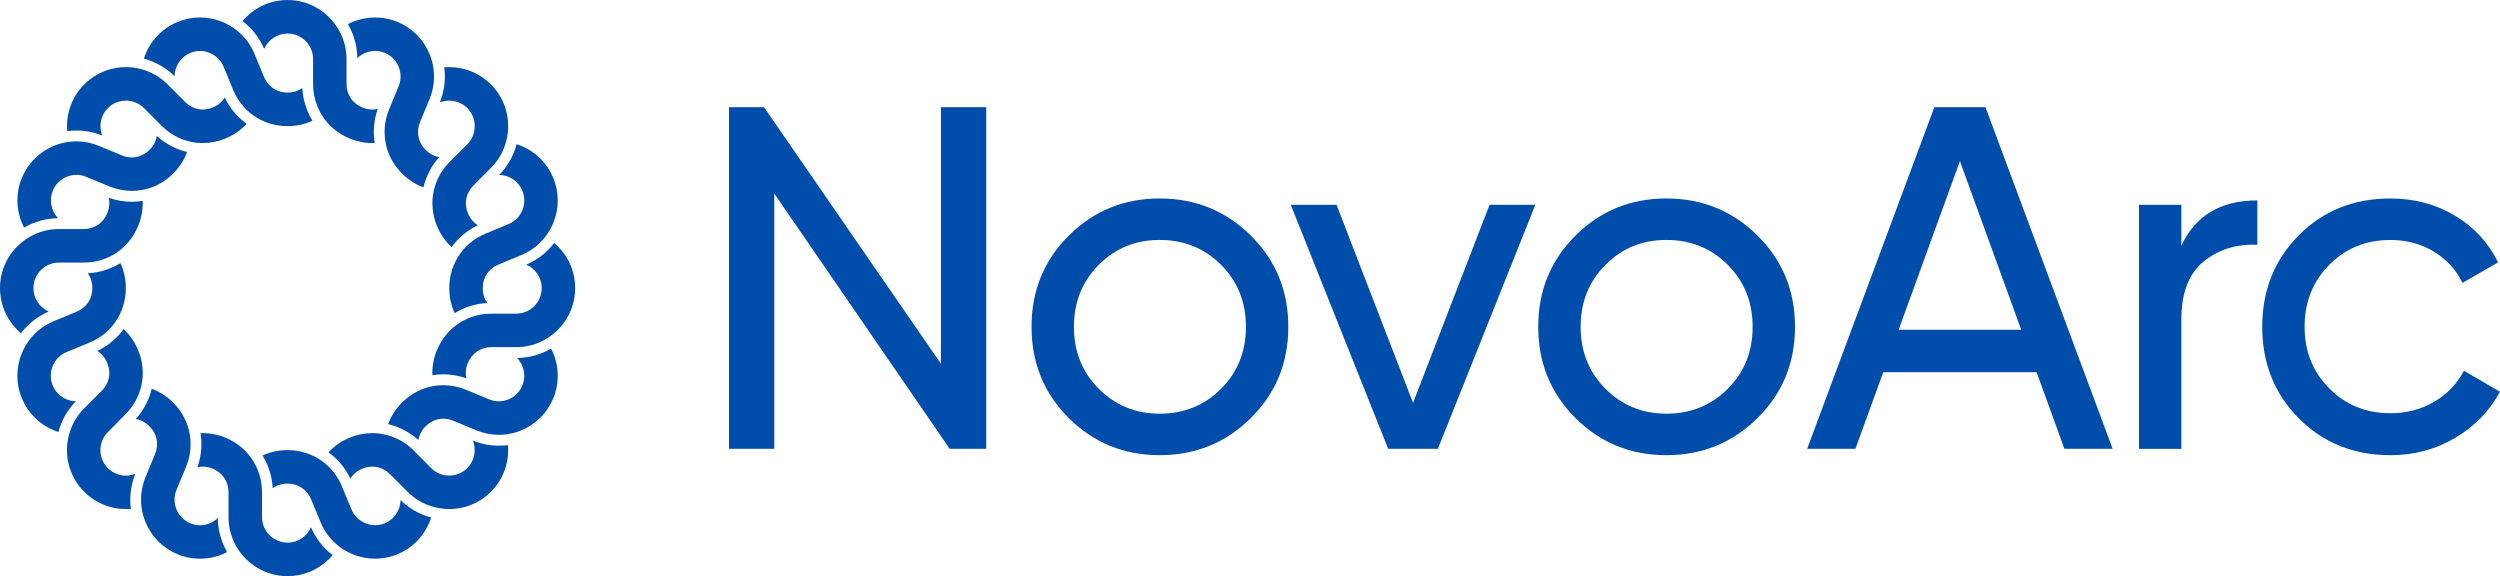
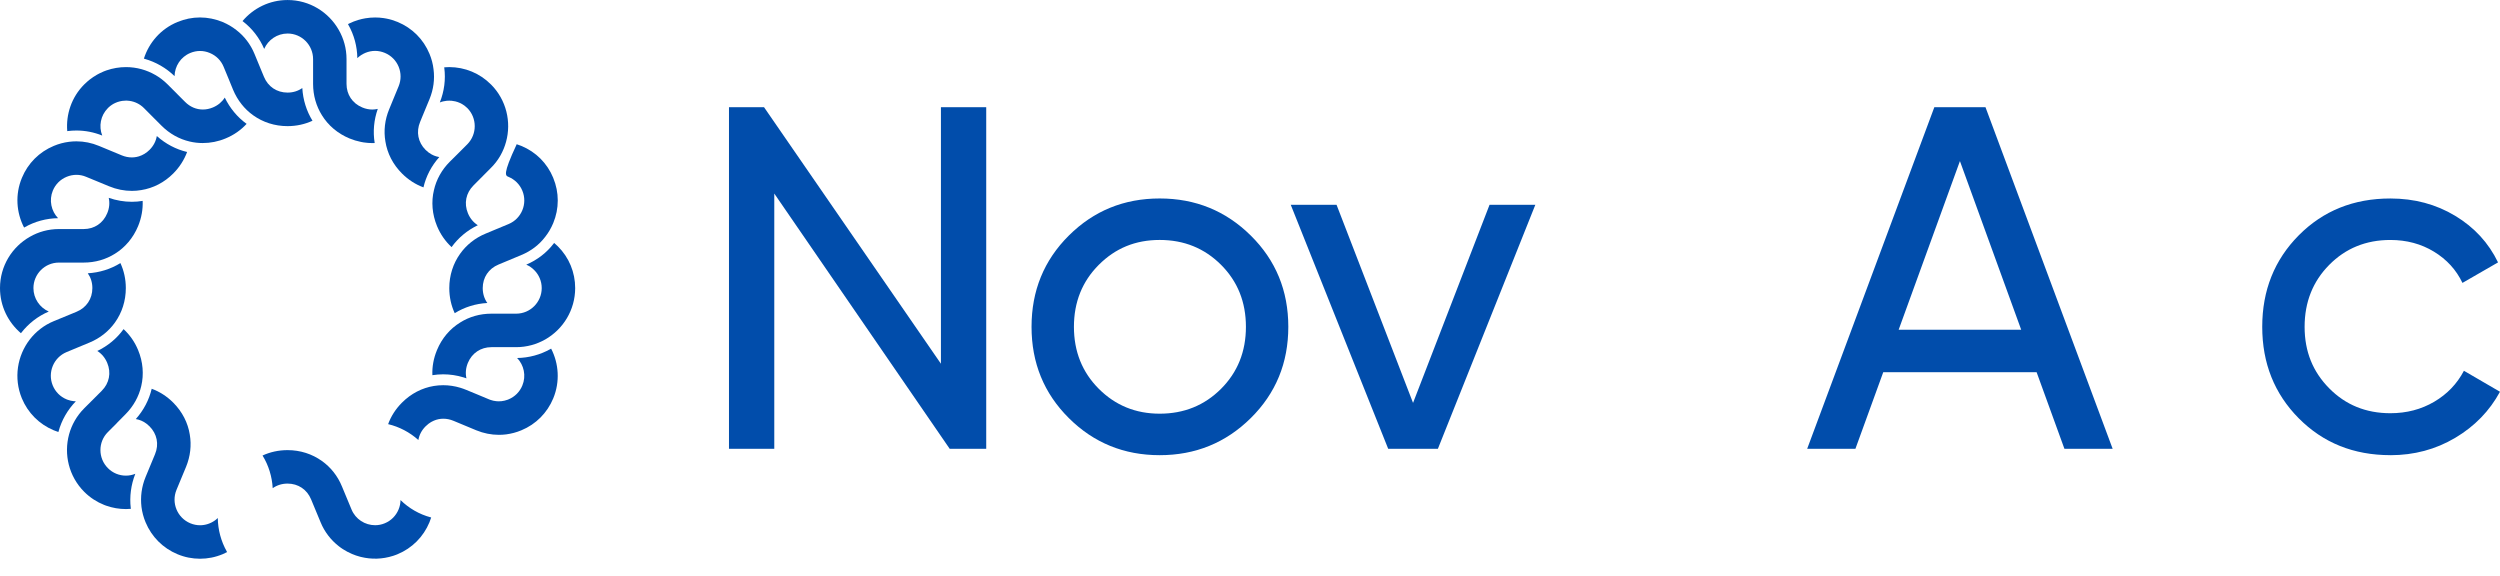
<svg xmlns="http://www.w3.org/2000/svg" width="243" height="56" viewBox="0 0 243 56" fill="none">
  <g clip-path="url(#clip0_121_135)">
    <path d="M91.458 10.419H95.861V43.623H92.31L75.26 18.813V43.623H70.857V10.419H74.263L91.458 35.355V10.419Z" fill="#014DAB" />
    <path d="M121.577 40.637C119.146 43.041 116.193 44.243 112.722 44.243C109.25 44.243 106.305 43.041 103.89 40.637C101.474 38.234 100.266 35.277 100.266 31.767C100.266 28.256 101.474 25.301 103.89 22.897C106.305 20.494 109.248 19.291 112.722 19.291C116.195 19.291 119.146 20.492 121.577 22.897C124.008 25.301 125.224 28.256 125.224 31.767C125.224 35.277 124.008 38.234 121.577 40.637ZM112.722 40.21C115.089 40.21 117.078 39.403 118.689 37.79C120.299 36.177 121.104 34.169 121.104 31.767C121.104 29.364 120.299 27.354 118.689 25.743C117.078 24.13 115.089 23.323 112.722 23.323C110.355 23.323 108.412 24.13 106.801 25.743C105.191 27.356 104.386 29.364 104.386 31.767C104.386 34.169 105.191 36.177 106.801 37.79C108.412 39.403 110.384 40.21 112.722 40.21Z" fill="#014DAB" />
    <path d="M144.782 19.906H149.234L139.762 43.625H134.933L125.461 19.906H129.913L137.348 39.162L144.784 19.906H144.782Z" fill="#014DAB" />
-     <path d="M170.828 40.637C168.397 43.041 165.444 44.243 161.973 44.243C158.501 44.243 155.556 43.041 153.141 40.637C150.725 38.234 149.517 35.277 149.517 31.767C149.517 28.256 150.725 25.301 153.141 22.897C155.556 20.494 158.499 19.291 161.973 19.291C165.446 19.291 168.397 20.492 170.828 22.897C173.259 25.301 174.475 28.256 174.475 31.767C174.475 35.277 173.259 38.234 170.828 40.637ZM161.973 40.21C164.34 40.21 166.329 39.403 167.94 37.79C169.55 36.177 170.355 34.169 170.355 31.767C170.355 29.364 169.55 27.354 167.94 25.743C166.329 24.13 164.34 23.323 161.973 23.323C159.606 23.323 157.663 24.13 156.052 25.743C154.442 27.356 153.637 29.364 153.637 31.767C153.637 34.169 154.442 36.177 156.052 37.79C157.663 39.403 159.635 40.21 161.973 40.21Z" fill="#014DAB" />
    <path d="M200.663 43.625L197.958 36.177H183.052L180.346 43.625H175.657L188.017 10.421H192.99L205.35 43.625H200.661H200.663ZM184.551 32.051H196.46L190.505 15.657L184.549 32.051H184.551Z" fill="#014DAB" />
-     <path d="M212.029 23.89C213.387 20.949 215.849 19.48 219.416 19.48V23.797C217.395 23.701 215.658 24.241 214.207 25.41C212.755 26.581 212.029 28.463 212.029 31.056V43.627H207.91V19.908H212.029V23.892V23.89Z" fill="#014DAB" />
    <path d="M232.344 44.241C228.775 44.241 225.809 43.047 223.44 40.66C221.073 38.273 219.889 35.308 219.889 31.767C219.889 28.225 221.073 25.26 223.44 22.873C225.807 20.487 228.775 19.293 232.344 19.293C234.68 19.293 236.778 19.854 238.641 20.976C240.505 22.098 241.893 23.608 242.809 25.505L239.351 27.498C238.75 26.234 237.828 25.221 236.582 24.463C235.335 23.703 233.921 23.325 232.344 23.325C229.977 23.325 227.995 24.132 226.4 25.745C224.805 27.358 224.008 29.366 224.008 31.768C224.008 34.171 224.805 36.132 226.4 37.745C227.993 39.359 229.975 40.165 232.344 40.165C233.923 40.165 235.343 39.793 236.605 39.051C237.867 38.309 238.83 37.303 239.493 36.039L242.998 38.079C241.987 39.945 240.536 41.439 238.641 42.561C236.747 43.684 234.647 44.245 232.344 44.245V44.241Z" fill="#014DAB" />
    <path d="M36.712 10.584C36.541 10.623 36.366 10.647 36.189 10.647C35.866 10.647 35.538 10.581 35.217 10.446C34.254 10.049 33.682 9.19 33.682 8.155V5.745C33.682 4.717 33.41 3.752 32.933 2.918C31.951 1.181 30.088 0.002 27.954 0.002C26.198 0.002 24.625 0.799 23.572 2.049C23.586 2.059 23.602 2.069 23.615 2.081C24.518 2.774 25.227 3.698 25.679 4.754C26.062 3.875 26.937 3.259 27.956 3.259C29.322 3.259 30.432 4.374 30.432 5.747V8.157C30.432 9.271 30.738 10.318 31.292 11.204C31.902 12.194 32.826 12.981 33.97 13.456C34.334 13.606 34.705 13.719 35.078 13.793C35.17 13.81 35.263 13.828 35.357 13.844C35.637 13.886 35.917 13.908 36.195 13.908C36.271 13.908 36.345 13.904 36.42 13.902C36.238 12.799 36.341 11.662 36.718 10.588L36.712 10.584Z" fill="#014DAB" />
    <path d="M29.388 8.554C28.985 8.841 28.493 9 27.952 9C26.912 9 26.054 8.428 25.657 7.465L25.467 7.009L24.739 5.244C24.354 4.307 23.745 3.512 22.964 2.914C22.567 2.601 22.119 2.34 21.637 2.139C20.929 1.847 20.188 1.697 19.439 1.697C18.691 1.697 17.957 1.847 17.25 2.139C15.627 2.809 14.48 4.144 13.986 5.7C14.002 5.704 14.019 5.708 14.037 5.714H14.04L14.044 5.716C15.149 6.028 16.156 6.61 16.968 7.401C16.985 6.443 17.555 5.537 18.494 5.149C18.802 5.02 19.124 4.954 19.445 4.954C19.766 4.954 20.087 5.02 20.392 5.149C21.011 5.404 21.484 5.879 21.736 6.491L22.219 7.658L22.652 8.718C23.082 9.747 23.757 10.6 24.609 11.206C25.552 11.882 26.702 12.26 27.95 12.26C28.816 12.26 29.637 12.077 30.374 11.736C29.788 10.785 29.45 9.694 29.384 8.558L29.388 8.554Z" fill="#014DAB" />
    <path d="M21.849 9.482C21.587 9.901 21.192 10.236 20.694 10.444C20.371 10.579 20.042 10.645 19.718 10.645C19.393 10.645 19.091 10.581 18.798 10.458C18.652 10.395 18.51 10.318 18.376 10.226C18.239 10.134 18.111 10.025 17.991 9.904L17.646 9.56L16.293 8.204C15.565 7.475 14.686 6.986 13.764 6.727C13.268 6.591 12.757 6.522 12.245 6.522C11.603 6.522 10.958 6.632 10.345 6.844C10.258 6.875 10.172 6.908 10.084 6.943C9.956 6.996 9.828 7.054 9.701 7.117C9.618 7.16 9.534 7.202 9.45 7.249C9.186 7.397 8.929 7.567 8.686 7.761C8.628 7.808 8.569 7.857 8.513 7.906C8.402 8.001 8.295 8.1 8.188 8.206C6.953 9.443 6.401 11.118 6.537 12.747C6.552 12.745 6.57 12.741 6.585 12.739C6.862 12.704 7.148 12.687 7.432 12.687C8.287 12.687 9.131 12.852 9.937 13.175C9.586 12.281 9.769 11.225 10.489 10.505C10.52 10.473 10.549 10.446 10.58 10.417C10.674 10.331 10.773 10.255 10.876 10.187C10.979 10.119 11.086 10.058 11.195 10.01C11.341 9.941 11.492 9.889 11.648 9.852C11.726 9.832 11.804 9.817 11.883 9.805C12.002 9.788 12.121 9.78 12.241 9.78C12.28 9.78 12.321 9.78 12.36 9.782C12.44 9.786 12.518 9.793 12.597 9.805C13.107 9.879 13.599 10.111 13.992 10.505L14.888 11.405L15.694 12.211C16.487 13.006 17.436 13.526 18.45 13.76C18.86 13.857 19.282 13.904 19.704 13.904C20.451 13.904 21.205 13.76 21.933 13.454C22.736 13.123 23.421 12.638 23.971 12.04C23.075 11.395 22.347 10.516 21.847 9.484L21.849 9.482Z" fill="#014DAB" />
    <path d="M15.24 13.232C15.157 13.721 14.919 14.183 14.536 14.566C14.233 14.868 13.881 15.079 13.507 15.196C13.432 15.219 13.356 15.239 13.28 15.254C13.126 15.285 12.971 15.301 12.813 15.301C12.488 15.301 12.158 15.235 11.833 15.1L11.378 14.911L9.618 14.181C8.908 13.885 8.171 13.738 7.43 13.738C7.19 13.738 6.955 13.752 6.718 13.783C6.21 13.848 5.71 13.978 5.23 14.181C3.82 14.767 2.715 15.866 2.13 17.286C1.455 18.911 1.589 20.67 2.342 22.121C2.357 22.112 2.373 22.104 2.388 22.094C3.378 21.527 4.502 21.223 5.646 21.208C4.981 20.518 4.748 19.47 5.135 18.529C5.387 17.917 5.862 17.442 6.475 17.187C6.786 17.058 7.109 16.994 7.432 16.994C7.754 16.994 8.068 17.058 8.373 17.187L9.542 17.668L10.596 18.104C11.331 18.41 12.084 18.554 12.827 18.554C13.132 18.554 13.432 18.527 13.731 18.476C14.881 18.293 15.962 17.746 16.845 16.859C17.452 16.248 17.903 15.537 18.187 14.773C17.105 14.518 16.098 13.986 15.248 13.226L15.24 13.232Z" fill="#014DAB" />
    <path d="M13.869 19.526C13.517 19.585 13.173 19.614 12.821 19.614C12.053 19.614 11.296 19.483 10.567 19.228C10.678 19.711 10.633 20.226 10.423 20.726C10.024 21.691 9.174 22.264 8.134 22.264H5.728C4.701 22.264 3.738 22.536 2.906 23.014C1.169 23.997 0 25.864 0 28.001C0 29.758 0.794 31.334 2.036 32.39C2.046 32.376 2.056 32.363 2.066 32.349C2.77 31.441 3.693 30.728 4.74 30.282C3.865 29.896 3.25 29.018 3.25 28.003C3.25 26.635 4.362 25.523 5.726 25.523H8.132C9.25 25.523 10.291 25.217 11.174 24.662C12.162 24.05 12.947 23.127 13.424 21.979C13.755 21.176 13.9 20.341 13.867 19.528L13.869 19.526Z" fill="#014DAB" />
    <path d="M11.704 25.572C10.757 26.158 9.67 26.497 8.534 26.563C8.82 26.968 8.978 27.459 8.978 28.001C8.978 29.043 8.404 29.904 7.449 30.3L6.994 30.489L5.226 31.217C4.277 31.607 3.489 32.232 2.898 32.994C1.677 34.576 1.313 36.744 2.124 38.718C2.709 40.13 3.814 41.237 5.224 41.825C5.374 41.887 5.526 41.942 5.677 41.991C5.681 41.975 5.685 41.959 5.689 41.944C5.988 40.843 6.572 39.83 7.373 39.004C7.307 39.004 7.241 39 7.177 38.994C6.976 38.975 6.778 38.93 6.584 38.86C6.545 38.846 6.506 38.831 6.467 38.815C5.856 38.562 5.38 38.081 5.127 37.469C4.608 36.205 5.205 34.753 6.467 34.225L7.624 33.744L8.692 33.3C9.725 32.877 10.571 32.193 11.175 31.346C11.85 30.403 12.23 29.25 12.23 27.999C12.23 27.132 12.045 26.31 11.704 25.572Z" fill="#014DAB" />
    <path d="M11.384 41.089L12.183 40.282C12.976 39.487 13.496 38.537 13.731 37.522C13.998 36.388 13.9 35.178 13.426 34.032C13.095 33.228 12.609 32.542 12.012 31.991C11.356 32.899 10.479 33.627 9.458 34.114C9.878 34.377 10.213 34.773 10.423 35.275C10.825 36.234 10.625 37.249 9.89 37.985L9.546 38.33L8.188 39.686C7.459 40.415 6.967 41.295 6.712 42.226C6.191 44.153 6.681 46.296 8.188 47.806C8.758 48.375 9.417 48.797 10.119 49.076C10.184 49.102 10.246 49.125 10.31 49.148C10.932 49.37 11.588 49.481 12.241 49.481C12.401 49.481 12.56 49.472 12.72 49.46C12.718 49.444 12.714 49.431 12.712 49.417V49.411V49.405C12.578 48.273 12.732 47.118 13.152 46.054C12.858 46.171 12.549 46.232 12.237 46.232C11.603 46.232 10.969 45.988 10.489 45.503C9.52 44.533 9.52 42.957 10.489 41.995L11.386 41.096L11.384 41.089Z" fill="#014DAB" />
    <path d="M22.049 53.615C21.485 52.618 21.184 51.492 21.169 50.352C21.112 50.407 21.056 50.459 20.993 50.508C20.958 50.537 20.919 50.565 20.881 50.592C20.462 50.89 19.961 51.054 19.443 51.054C19.128 51.054 18.807 50.991 18.498 50.863C17.232 50.335 16.633 48.883 17.154 47.619L17.642 46.44L18.078 45.392C18.506 44.358 18.623 43.276 18.448 42.246C18.267 41.1 17.72 40.019 16.835 39.133C16.223 38.519 15.511 38.067 14.746 37.787C14.49 38.872 13.959 39.883 13.2 40.732C13.379 40.763 13.556 40.812 13.725 40.884C13.797 40.915 13.869 40.95 13.939 40.989C13.974 41.009 14.009 41.028 14.044 41.05C14.112 41.093 14.18 41.138 14.246 41.188C14.346 41.264 14.441 41.346 14.532 41.438C15.266 42.174 15.47 43.183 15.071 44.142L14.883 44.597L14.149 46.368C13.764 47.305 13.636 48.295 13.751 49.273C13.817 49.782 13.947 50.282 14.149 50.763C14.735 52.176 15.839 53.282 17.25 53.869C17.337 53.906 17.426 53.941 17.516 53.972C17.605 54.005 17.695 54.034 17.786 54.062C17.878 54.089 17.967 54.114 18.058 54.138C18.15 54.159 18.239 54.18 18.333 54.2C18.7 54.272 19.072 54.309 19.443 54.309C19.815 54.309 20.186 54.272 20.552 54.2C20.643 54.182 20.735 54.161 20.826 54.138C20.918 54.114 21.009 54.089 21.098 54.062C21.19 54.034 21.279 54.005 21.369 53.972C21.458 53.941 21.546 53.906 21.635 53.871C21.785 53.806 21.931 53.736 22.073 53.662C22.063 53.647 22.053 53.631 22.044 53.614L22.049 53.615Z" fill="#014DAB" />
-     <path d="M32.291 53.929C31.381 53.22 30.669 52.291 30.226 51.246C30.103 51.529 29.926 51.79 29.701 52.016C29.234 52.484 28.616 52.745 27.952 52.745C27.289 52.745 26.645 52.464 26.196 52.016C25.749 51.566 25.467 50.947 25.467 50.265V47.855C25.467 46.734 25.161 45.692 24.609 44.808C23.998 43.818 23.08 43.031 21.931 42.548C21.75 42.472 21.565 42.408 21.382 42.351C21.291 42.324 21.2 42.299 21.106 42.275C21.013 42.252 20.919 42.23 20.828 42.211C20.459 42.137 20.087 42.1 19.718 42.1C19.642 42.1 19.566 42.104 19.49 42.106C19.671 43.205 19.568 44.34 19.192 45.416C19.362 45.377 19.537 45.357 19.712 45.357C19.828 45.357 19.945 45.365 20.062 45.385C20.149 45.396 20.235 45.414 20.32 45.435C20.402 45.455 20.482 45.48 20.564 45.509C20.605 45.523 20.643 45.538 20.684 45.556C21.639 45.959 22.213 46.812 22.213 47.855V50.265C22.213 51.293 22.485 52.258 22.96 53.097C23.948 54.829 25.815 56.002 27.947 56.002C28.707 56.002 29.448 55.852 30.137 55.568C30.825 55.281 31.449 54.864 31.996 54.323C32.112 54.206 32.219 54.085 32.325 53.962C32.311 53.953 32.299 53.943 32.284 53.931L32.291 53.929Z" fill="#014DAB" />
    <path d="M41.861 50.286C40.756 49.99 39.746 49.407 38.931 48.607C38.926 48.915 38.865 49.222 38.743 49.515C38.488 50.132 38.015 50.608 37.403 50.861C37.097 50.991 36.773 51.05 36.461 51.05C35.485 51.05 34.555 50.471 34.166 49.515L33.678 48.342L33.243 47.294C32.821 46.259 32.138 45.406 31.286 44.806C30.343 44.13 29.191 43.752 27.95 43.752C27.079 43.752 26.258 43.935 25.519 44.276C26.105 45.227 26.443 46.316 26.507 47.452C26.912 47.165 27.406 47.005 27.95 47.005C28.985 47.005 29.841 47.58 30.238 48.537L30.426 48.992L31.162 50.763C31.55 51.714 32.175 52.503 32.935 53.095C32.999 53.144 33.062 53.191 33.126 53.238C33.19 53.282 33.254 53.327 33.32 53.37C33.604 53.555 33.906 53.715 34.215 53.845C34.34 53.9 34.464 53.947 34.59 53.99C34.719 54.034 34.849 54.073 34.981 54.108C35.02 54.12 35.057 54.13 35.098 54.138C36.096 54.383 37.169 54.362 38.206 54.029C38.229 54.021 38.253 54.015 38.274 54.007C38.354 53.98 38.432 53.953 38.509 53.923C38.554 53.906 38.599 53.888 38.644 53.869C40.061 53.282 41.158 52.176 41.744 50.763C41.808 50.609 41.861 50.454 41.911 50.298C41.894 50.294 41.876 50.288 41.857 50.284L41.861 50.286Z" fill="#014DAB" />
-     <path d="M49.372 43.263C49.354 43.265 49.339 43.269 49.321 43.271C49.047 43.306 48.767 43.321 48.491 43.321C47.633 43.321 46.787 43.156 45.972 42.832C46.318 43.723 46.135 44.777 45.422 45.498C44.937 45.983 44.301 46.226 43.665 46.226C43.029 46.226 42.393 45.983 41.911 45.498L41.02 44.605L40.215 43.791C39.429 43.004 38.474 42.482 37.459 42.248C37.043 42.151 36.617 42.1 36.185 42.1C35.816 42.1 35.444 42.137 35.073 42.211C34.979 42.228 34.888 42.25 34.795 42.275C34.715 42.295 34.637 42.316 34.557 42.34C34.359 42.398 34.163 42.468 33.968 42.548C33.171 42.885 32.484 43.372 31.932 43.97C32.836 44.617 33.563 45.492 34.053 46.52C34.316 46.101 34.709 45.766 35.209 45.556C35.25 45.538 35.291 45.525 35.331 45.509C35.413 45.48 35.495 45.455 35.576 45.435C35.781 45.385 35.985 45.357 36.187 45.357C36.584 45.357 36.969 45.455 37.319 45.648C37.391 45.686 37.459 45.727 37.525 45.774C37.578 45.809 37.63 45.848 37.681 45.889C37.761 45.953 37.838 46.022 37.912 46.096L39.616 47.802C40.338 48.533 41.209 49.02 42.139 49.267C42.64 49.407 43.156 49.478 43.675 49.478C44.194 49.478 44.681 49.411 45.171 49.279C45.303 49.242 45.437 49.201 45.568 49.156C45.698 49.109 45.828 49.061 45.956 49.004C46.085 48.95 46.211 48.887 46.336 48.823C46.834 48.562 47.3 48.221 47.718 47.802C48.959 46.559 49.508 44.89 49.374 43.261L49.372 43.263Z" fill="#014DAB" />
    <path d="M53.567 33.886C53.551 33.896 53.536 33.906 53.52 33.916C52.523 34.481 51.4 34.783 50.264 34.798C50.928 35.488 51.161 36.53 50.772 37.471C50.517 38.091 50.043 38.564 49.432 38.817C49.393 38.833 49.356 38.848 49.315 38.862C49.135 38.928 48.946 38.971 48.759 38.993C48.668 39.002 48.574 39.008 48.483 39.008C48.403 39.008 48.322 39.004 48.242 38.996C48.041 38.977 47.843 38.932 47.651 38.862C47.612 38.848 47.573 38.833 47.534 38.817L46.363 38.328L45.311 37.894C45.219 37.855 45.126 37.82 45.035 37.787C44.943 37.754 44.85 37.722 44.758 37.695C44.202 37.526 43.638 37.442 43.08 37.442C42.775 37.442 42.469 37.467 42.172 37.516C41.026 37.705 39.955 38.252 39.072 39.137C38.455 39.754 38.004 40.465 37.726 41.227C38.811 41.484 39.818 42.012 40.666 42.768C40.748 42.281 40.983 41.823 41.367 41.44C41.458 41.348 41.553 41.266 41.652 41.19C41.72 41.139 41.787 41.095 41.857 41.052C41.89 41.03 41.925 41.011 41.962 40.991C42.032 40.953 42.104 40.919 42.178 40.886C42.469 40.761 42.78 40.699 43.097 40.699C43.414 40.699 43.749 40.765 44.072 40.9L44.527 41.089L46.295 41.825C47.003 42.117 47.748 42.266 48.493 42.266C48.728 42.266 48.959 42.252 49.193 42.223C49.7 42.156 50.194 42.028 50.677 41.825C52.095 41.239 53.192 40.13 53.777 38.718C54.446 37.095 54.316 35.338 53.569 33.885L53.567 33.886Z" fill="#014DAB" />
    <path d="M54.224 23.943C54.108 23.826 53.987 23.719 53.863 23.614C53.853 23.625 53.845 23.639 53.833 23.653C53.147 24.557 52.219 25.272 51.153 25.724C51.443 25.85 51.706 26.027 51.925 26.25C52.375 26.698 52.655 27.317 52.655 28.001C52.655 29.369 51.542 30.489 50.171 30.489H47.765C46.653 30.489 45.612 30.789 44.729 31.348C43.739 31.954 42.948 32.879 42.473 34.031C42.142 34.829 41.995 35.655 42.028 36.468C42.374 36.413 42.728 36.384 43.078 36.384C43.747 36.384 44.416 36.485 45.058 36.682C45.144 36.707 45.231 36.737 45.338 36.774C45.227 36.291 45.27 35.774 45.478 35.273C45.875 34.317 46.733 33.744 47.767 33.744H50.173C51.2 33.744 52.163 33.469 53.001 32.994C54.736 32.005 55.907 30.134 55.907 27.999C55.907 26.468 55.31 25.024 54.224 23.943Z" fill="#014DAB" />
-     <path d="M53.775 17.288C53.19 15.868 52.093 14.769 50.675 14.183C50.523 14.118 50.37 14.066 50.216 14.017C50.212 14.035 50.208 14.052 50.202 14.07C49.903 15.176 49.319 16.187 48.52 17.004C48.829 17.008 49.138 17.07 49.432 17.193C50.043 17.448 50.517 17.923 50.772 18.535C51.297 19.799 50.694 21.256 49.432 21.779L48.255 22.268L47.209 22.704C46.182 23.127 45.33 23.811 44.725 24.664C44.048 25.609 43.671 26.762 43.671 28.005C43.671 28.878 43.856 29.702 44.198 30.442C45.14 29.854 46.227 29.515 47.367 29.451C47.079 29.045 46.921 28.55 46.921 28.005C46.921 26.97 47.493 26.111 48.456 25.714L48.911 25.525L50.673 24.788C51.608 24.405 52.41 23.793 53.001 23.012C53.32 22.608 53.573 22.164 53.775 21.683C54.361 20.271 54.361 18.706 53.775 17.294V17.288Z" fill="#014DAB" />
+     <path d="M53.775 17.288C53.19 15.868 52.093 14.769 50.675 14.183C50.523 14.118 50.37 14.066 50.216 14.017C50.212 14.035 50.208 14.052 50.202 14.07C48.829 17.008 49.138 17.07 49.432 17.193C50.043 17.448 50.517 17.923 50.772 18.535C51.297 19.799 50.694 21.256 49.432 21.779L48.255 22.268L47.209 22.704C46.182 23.127 45.33 23.811 44.725 24.664C44.048 25.609 43.671 26.762 43.671 28.005C43.671 28.878 43.856 29.702 44.198 30.442C45.14 29.854 46.227 29.515 47.367 29.451C47.079 29.045 46.921 28.55 46.921 28.005C46.921 26.97 47.493 26.111 48.456 25.714L48.911 25.525L50.673 24.788C51.608 24.405 52.41 23.793 53.001 23.012C53.32 22.608 53.573 22.164 53.775 21.683C54.361 20.271 54.361 18.706 53.775 17.294V17.288Z" fill="#014DAB" />
    <path d="M47.717 8.206C46.637 7.119 45.194 6.526 43.667 6.521C43.502 6.521 43.339 6.53 43.177 6.544C43.179 6.561 43.183 6.581 43.185 6.598C43.333 7.719 43.181 8.878 42.751 9.959C42.858 9.916 42.965 9.879 43.076 9.854C43.181 9.828 43.288 9.809 43.397 9.799C43.407 9.799 43.418 9.797 43.428 9.795C43.588 9.782 43.747 9.782 43.905 9.795C44.023 9.807 44.142 9.827 44.259 9.854C44.336 9.871 44.414 9.897 44.49 9.922C44.566 9.949 44.64 9.977 44.714 10.012C44.859 10.08 45.002 10.162 45.136 10.259C45.235 10.333 45.332 10.415 45.424 10.505C46.384 11.475 46.384 13.051 45.424 14.021L44.533 14.913L43.72 15.72C42.932 16.507 42.407 17.465 42.179 18.48C41.907 19.606 42.004 20.824 42.479 21.977C42.81 22.778 43.296 23.466 43.893 24.019C44.544 23.113 45.422 22.383 46.443 21.892C46.025 21.627 45.69 21.231 45.482 20.727C45.085 19.77 45.287 18.761 46.023 18.024L46.373 17.672L47.719 16.318C48.448 15.595 48.934 14.722 49.187 13.791C49.72 11.864 49.226 9.714 47.719 8.204L47.717 8.206Z" fill="#014DAB" />
    <path d="M42.419 15.203C42.259 15.159 42.106 15.094 41.956 15.012C41.851 14.956 41.748 14.89 41.648 14.814C41.549 14.74 41.454 14.656 41.364 14.566C40.629 13.832 40.435 12.815 40.832 11.858L41.02 11.397L41.75 9.632C42.133 8.7 42.269 7.705 42.139 6.727C42.08 6.218 41.95 5.724 41.75 5.24C41.164 3.82 40.067 2.722 38.649 2.135C38.292 1.987 37.93 1.876 37.562 1.806C37.471 1.788 37.379 1.771 37.288 1.759C37.012 1.718 36.738 1.699 36.465 1.699C36.144 1.699 35.827 1.726 35.514 1.779C35.279 1.818 35.047 1.872 34.822 1.94C34.67 1.985 34.522 2.038 34.373 2.094C34.225 2.153 34.081 2.217 33.939 2.285C33.9 2.305 33.861 2.326 33.822 2.347C33.832 2.363 33.842 2.377 33.849 2.392C34.415 3.384 34.719 4.508 34.732 5.652C34.954 5.437 35.217 5.264 35.508 5.141C35.814 5.013 36.135 4.946 36.458 4.946C36.78 4.946 37.099 5.013 37.407 5.141C38.017 5.396 38.492 5.87 38.747 6.483C38.999 7.095 38.999 7.773 38.747 8.385L38.266 9.552L37.831 10.612C37.401 11.64 37.284 12.721 37.461 13.75C37.642 14.898 38.188 15.977 39.073 16.863C39.69 17.481 40.4 17.933 41.16 18.213C41.409 17.13 41.938 16.121 42.699 15.268C42.605 15.252 42.512 15.231 42.421 15.203H42.419Z" fill="#014DAB" />
  </g>
  <defs>
    <clipPath id="clip0_121_135">
      <rect width="243" height="56" fill="white" />
    </clipPath>
  </defs>
</svg>